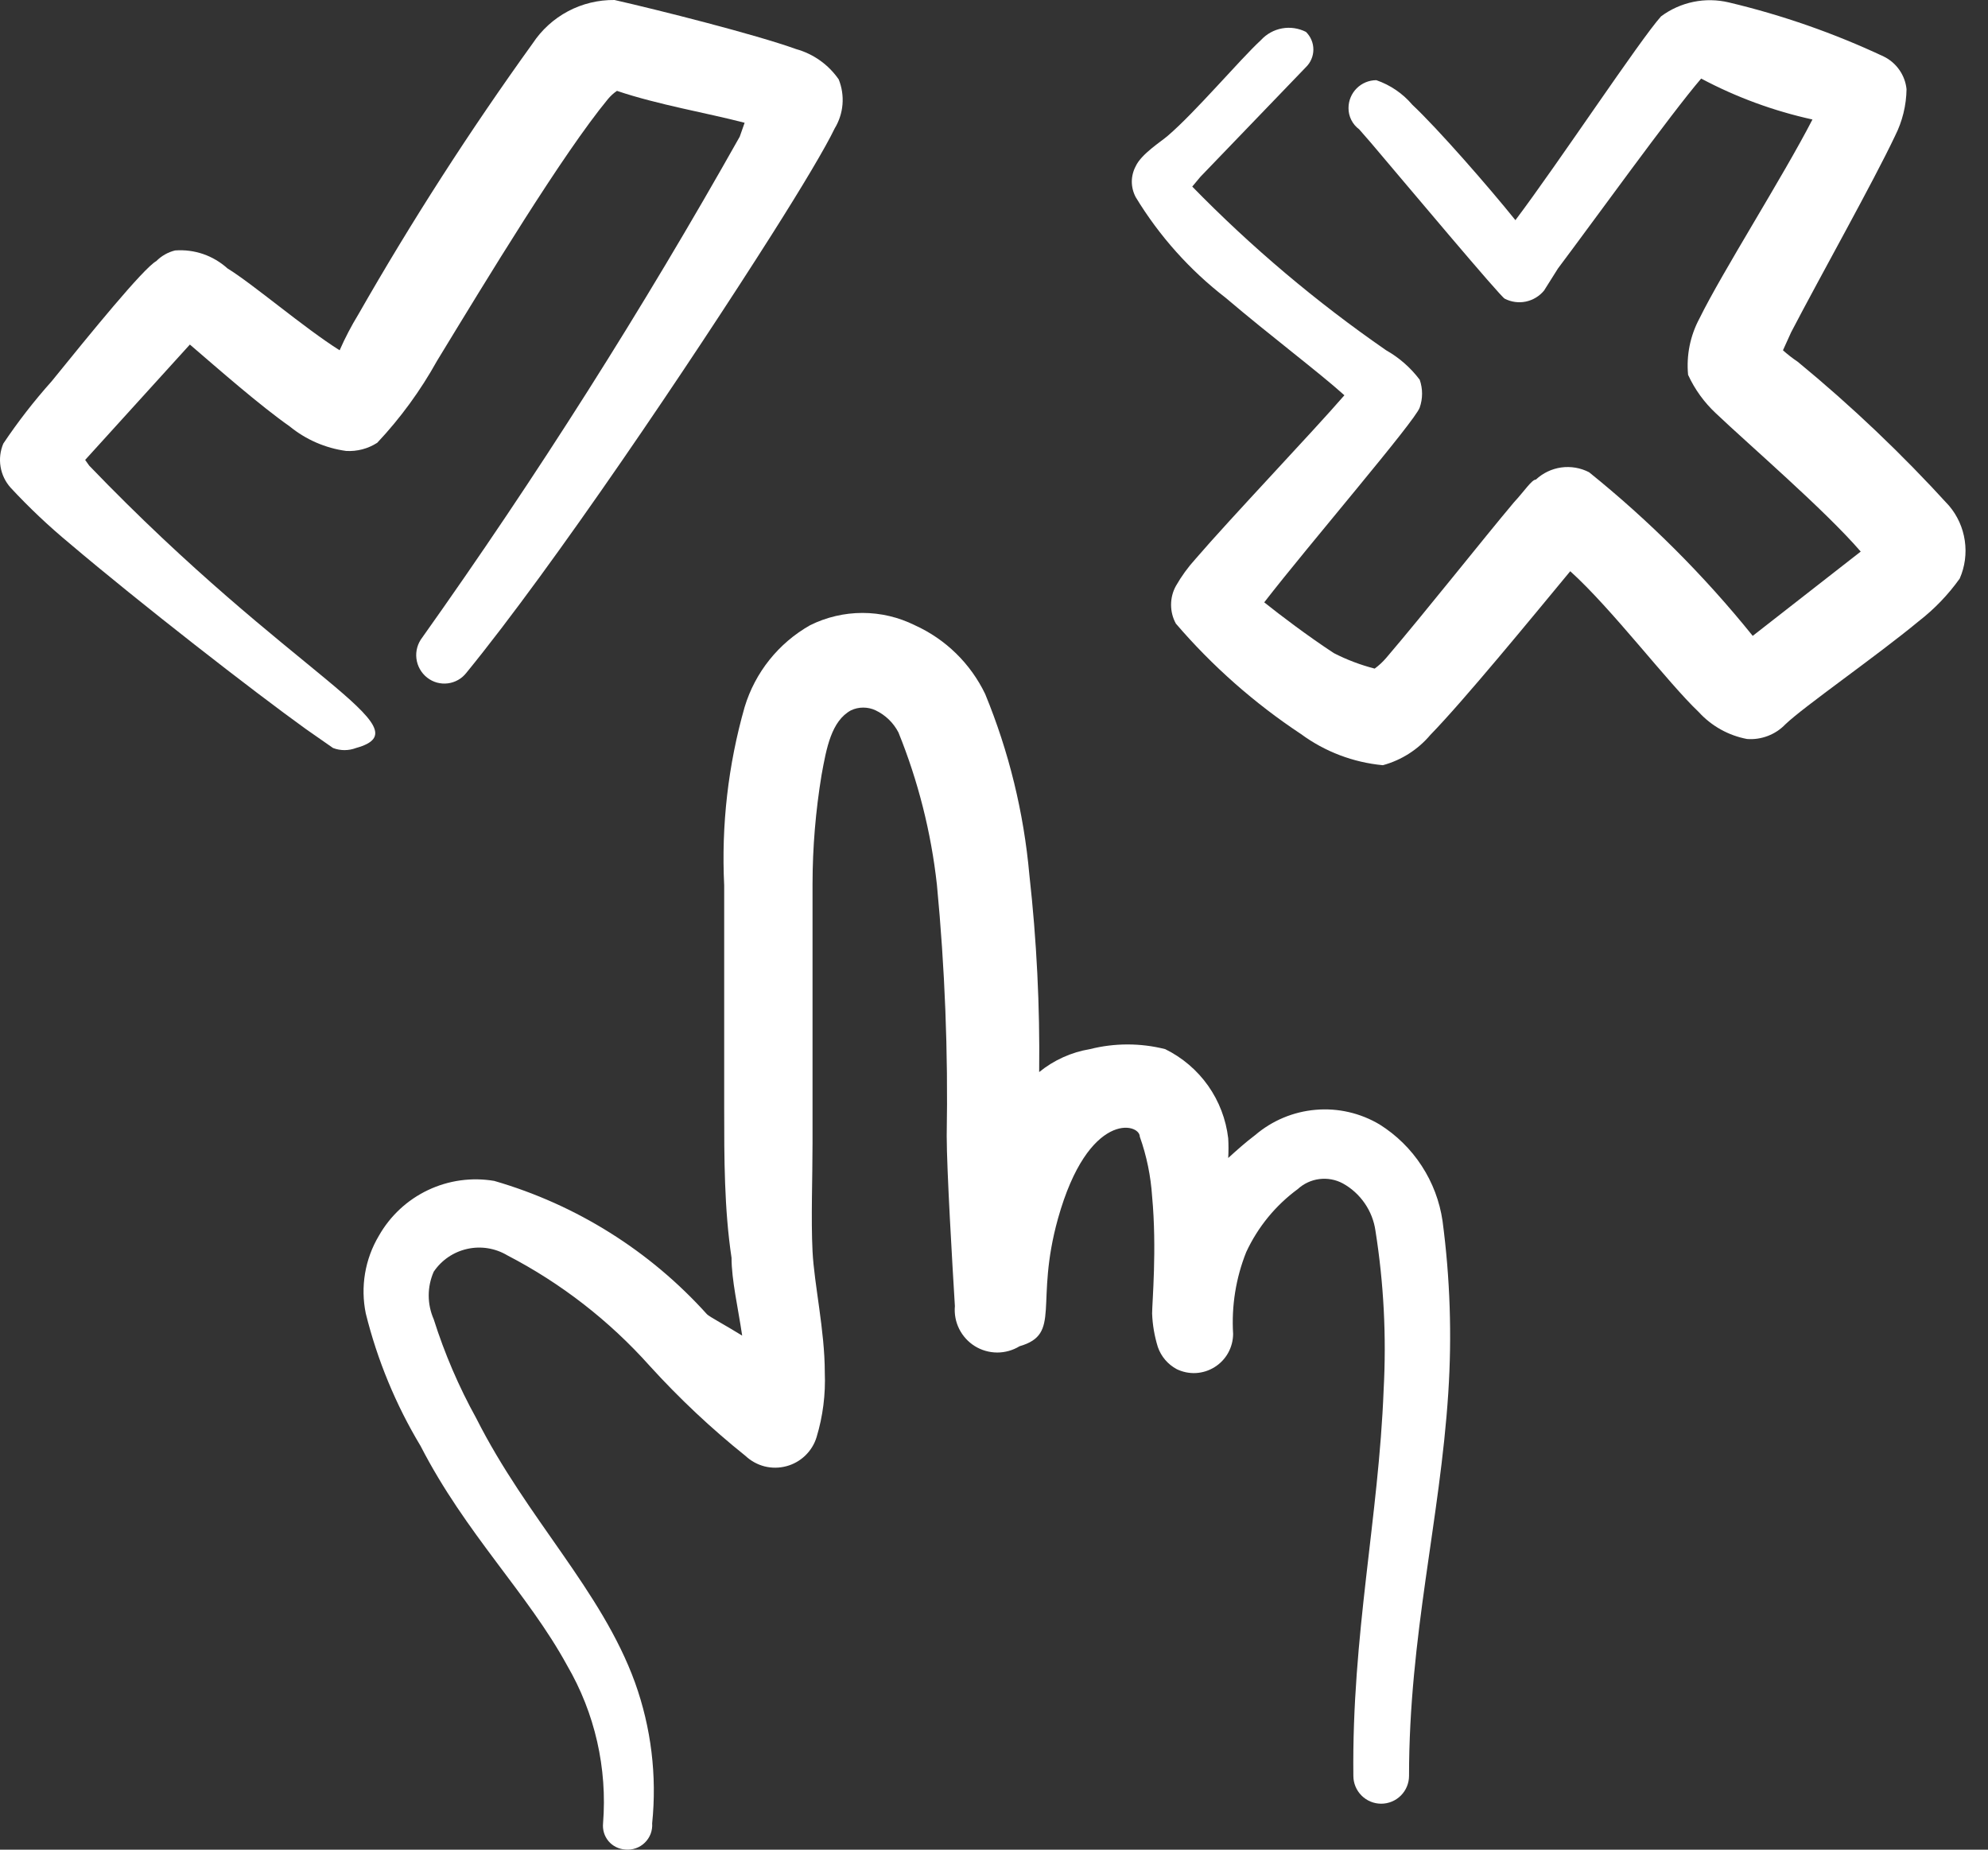
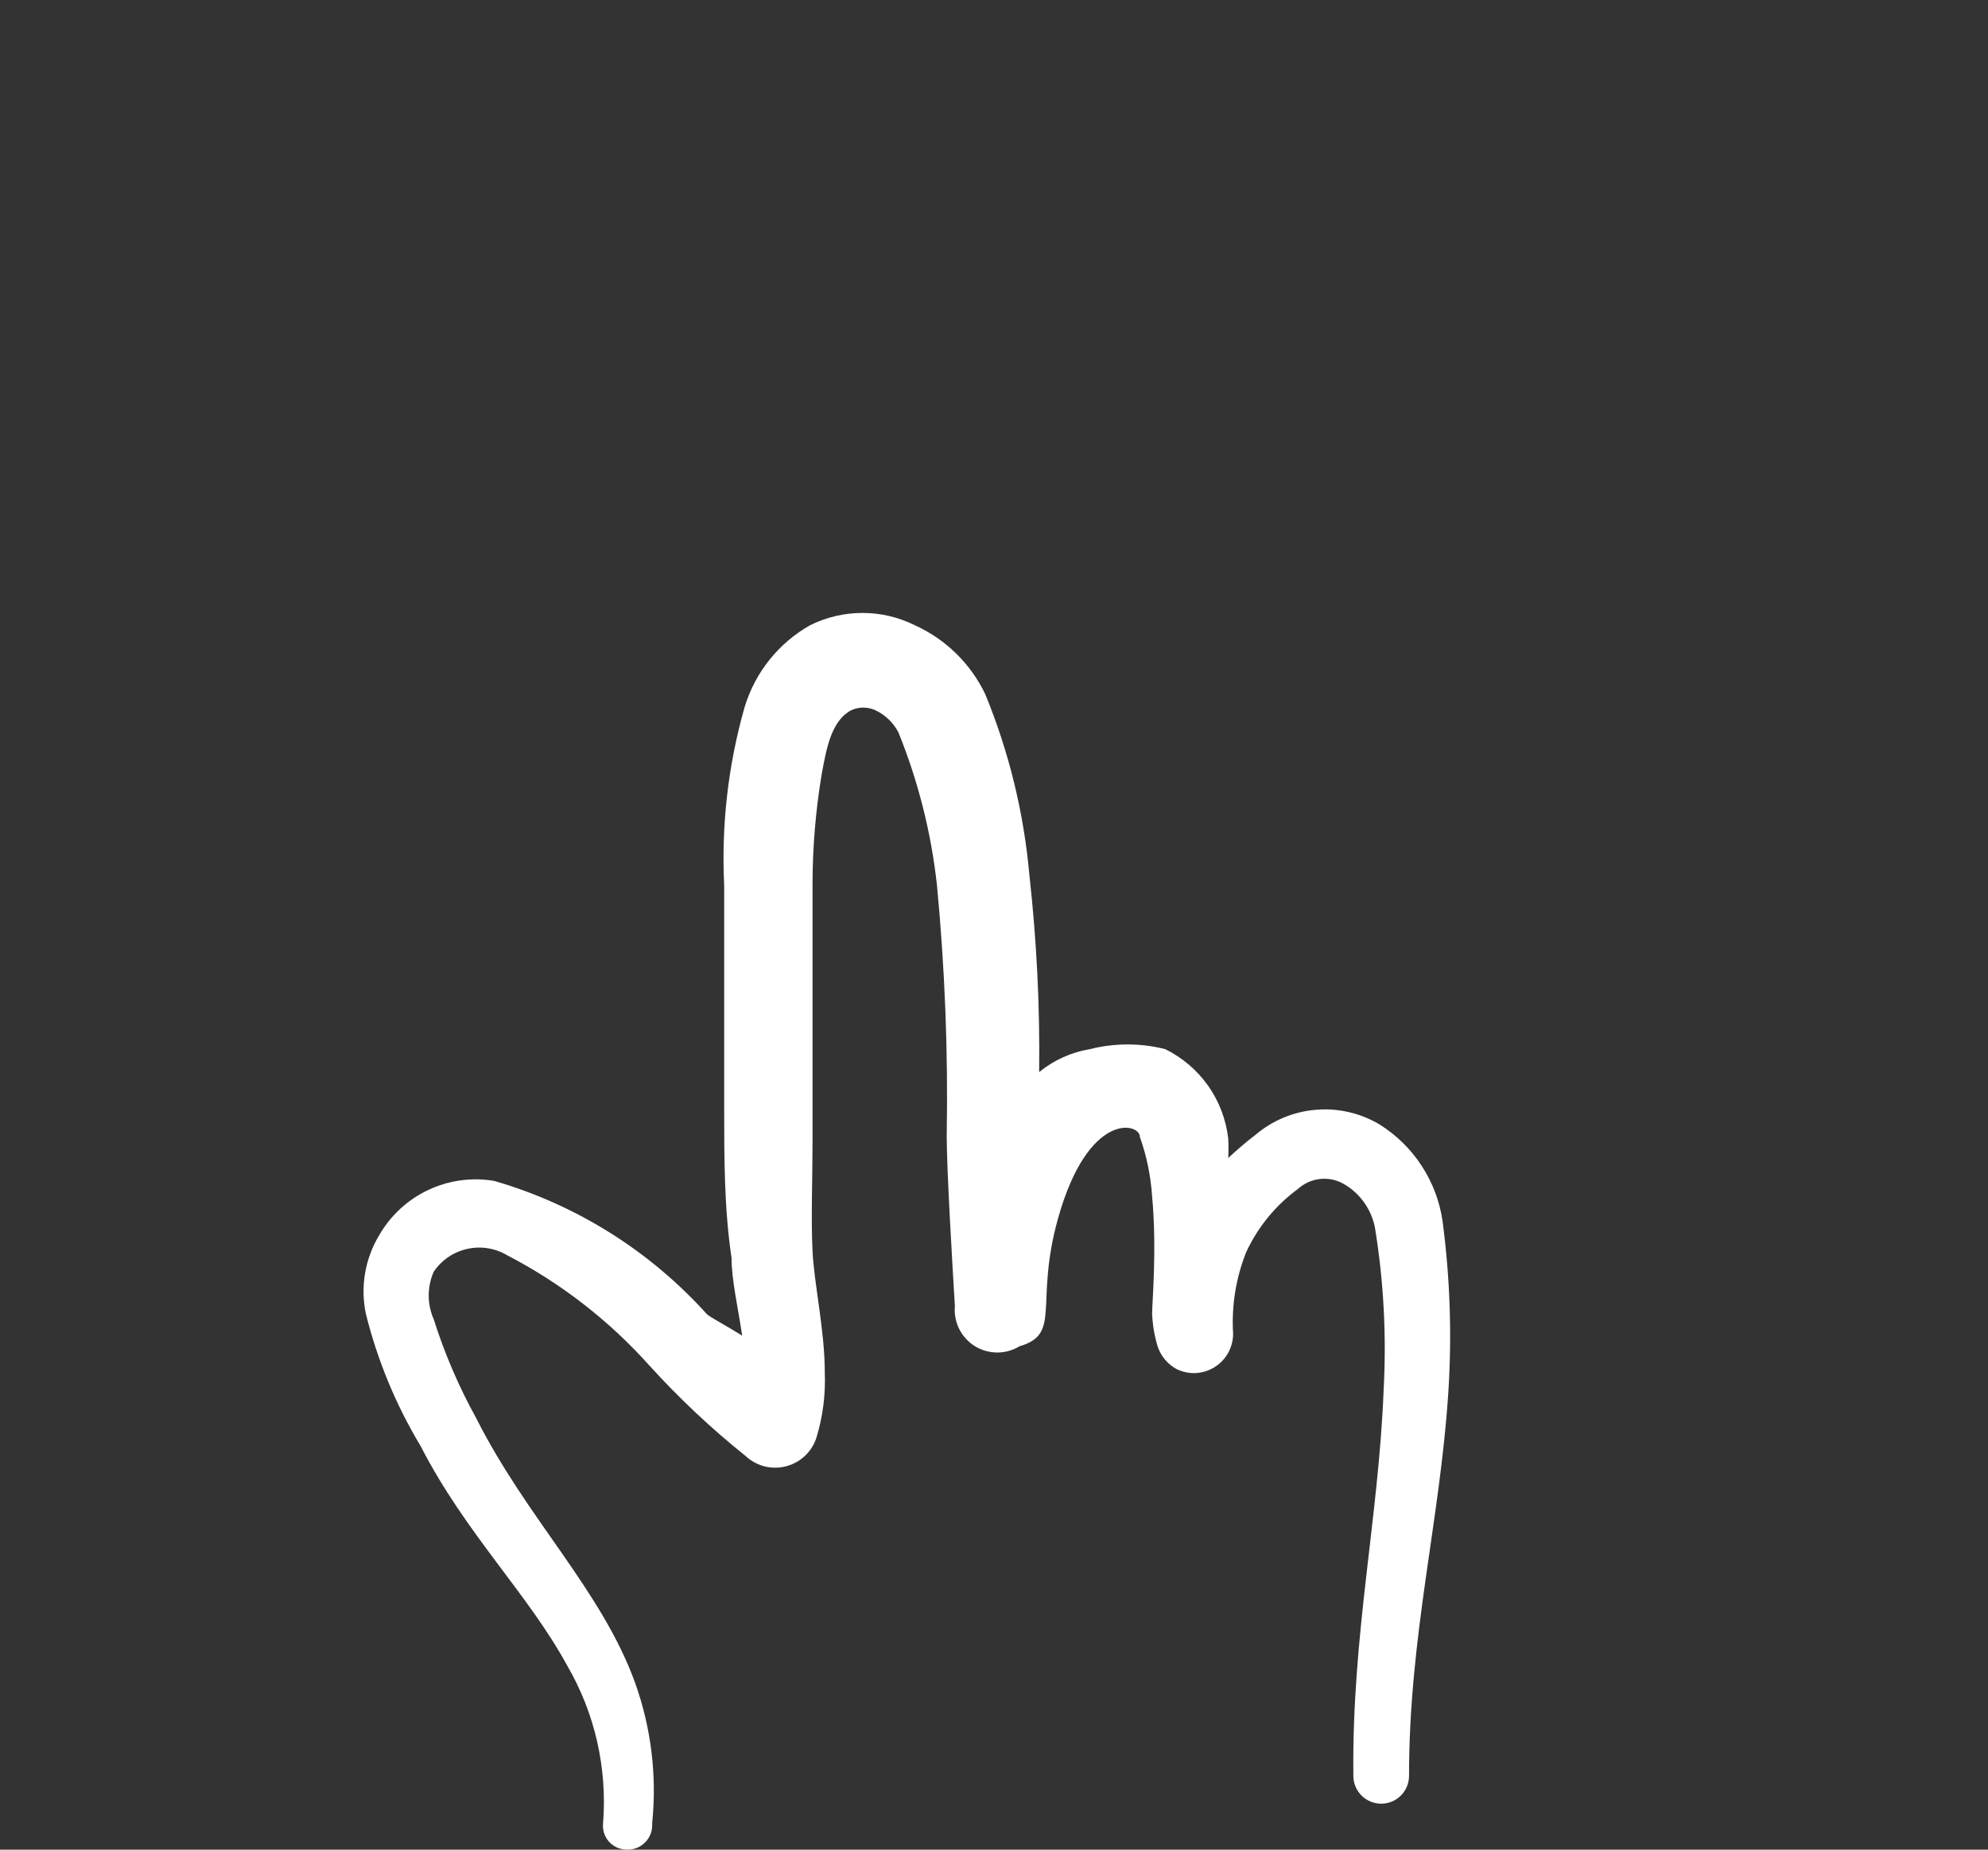
<svg xmlns="http://www.w3.org/2000/svg" width="43" height="40" viewBox="0 0 43 40" fill="none">
  <rect x="0" y="0" width="43" height="40" fill="#333333" stroke="none" />
  <path d="M29.84 24.317C29.423 24.069 28.94 23.958 28.458 24C27.975 24.041 27.518 24.232 27.149 24.547C26.937 24.706 26.742 24.883 26.566 25.042C26.574 24.901 26.574 24.759 26.566 24.617C26.518 24.207 26.369 23.816 26.131 23.479C25.893 23.142 25.573 22.87 25.203 22.688C24.669 22.553 24.109 22.553 23.575 22.688C23.172 22.755 22.794 22.926 22.477 23.184C22.494 21.759 22.423 20.335 22.265 18.919C22.145 17.574 21.823 16.256 21.309 15.008C20.992 14.349 20.453 13.822 19.787 13.521C19.435 13.346 19.047 13.255 18.655 13.255C18.262 13.255 17.874 13.346 17.522 13.521C16.84 13.907 16.333 14.54 16.106 15.291C15.749 16.544 15.6 17.847 15.664 19.149V23.963C15.664 25.042 15.664 26.14 15.823 27.201C15.823 27.679 15.964 28.281 16.053 28.883C15.681 28.653 15.345 28.476 15.292 28.422C14.057 27.05 12.463 26.051 10.691 25.538C10.203 25.455 9.702 25.525 9.256 25.737C8.809 25.949 8.439 26.294 8.195 26.724C7.894 27.229 7.793 27.829 7.912 28.405C8.162 29.414 8.562 30.381 9.098 31.272C10.071 33.166 11.416 34.458 12.266 36.015C12.868 37.047 13.139 38.239 13.044 39.431C13.037 39.499 13.044 39.569 13.064 39.635C13.084 39.701 13.118 39.763 13.162 39.816C13.207 39.869 13.262 39.912 13.324 39.943C13.386 39.974 13.453 39.992 13.522 39.997C13.599 40.005 13.677 39.996 13.751 39.97C13.824 39.945 13.891 39.904 13.946 39.85C14.002 39.796 14.045 39.73 14.073 39.658C14.1 39.586 14.112 39.508 14.106 39.431C14.212 38.401 14.085 37.361 13.735 36.386C13.009 34.387 11.399 32.847 10.301 30.67C9.924 29.989 9.616 29.271 9.381 28.529C9.31 28.367 9.273 28.192 9.273 28.015C9.273 27.839 9.31 27.664 9.381 27.502C9.551 27.25 9.81 27.074 10.107 27.008C10.403 26.942 10.713 26.992 10.974 27.148C12.137 27.751 13.18 28.561 14.053 29.538C14.691 30.24 15.383 30.891 16.124 31.484C16.24 31.593 16.382 31.671 16.536 31.711C16.691 31.75 16.853 31.749 17.007 31.708C17.161 31.668 17.302 31.588 17.417 31.478C17.532 31.367 17.617 31.23 17.663 31.077C17.8 30.624 17.859 30.152 17.84 29.679C17.84 28.776 17.61 27.768 17.575 27.06C17.54 26.352 17.575 25.485 17.575 24.706V19.113C17.576 18.325 17.642 17.538 17.77 16.76C17.876 16.176 17.982 15.592 18.407 15.361C18.49 15.322 18.58 15.302 18.672 15.302C18.764 15.302 18.855 15.322 18.938 15.361C19.151 15.462 19.325 15.63 19.433 15.839C19.86 16.893 20.14 18.001 20.265 19.131C20.438 20.937 20.509 22.751 20.477 24.564C20.477 25.29 20.601 27.378 20.654 28.245C20.639 28.416 20.671 28.587 20.747 28.739C20.824 28.892 20.941 29.021 21.086 29.111C21.231 29.201 21.398 29.248 21.569 29.249C21.74 29.249 21.907 29.202 22.053 29.113C22.973 28.847 22.371 28.192 22.884 26.352C23.539 24.016 24.654 24.281 24.654 24.582C24.802 24.998 24.891 25.433 24.92 25.874C25.026 27.007 24.92 28.175 24.92 28.405C24.929 28.651 24.971 28.895 25.044 29.13C25.115 29.335 25.26 29.505 25.451 29.608C25.58 29.671 25.723 29.7 25.867 29.693C26.01 29.685 26.149 29.641 26.271 29.565C26.393 29.489 26.494 29.384 26.564 29.258C26.634 29.132 26.671 28.991 26.672 28.847C26.635 28.244 26.731 27.639 26.955 27.078C27.206 26.537 27.589 26.068 28.07 25.715C28.199 25.596 28.363 25.52 28.537 25.498C28.711 25.476 28.888 25.508 29.043 25.591C29.233 25.695 29.395 25.843 29.518 26.021C29.641 26.199 29.721 26.403 29.751 26.617C29.931 27.752 29.99 28.903 29.928 30.051C29.822 32.812 29.238 35.36 29.273 38.404C29.273 38.564 29.337 38.717 29.45 38.83C29.562 38.942 29.715 39.006 29.875 39.006C30.035 39.006 30.188 38.942 30.3 38.83C30.413 38.717 30.477 38.564 30.477 38.404C30.477 35.378 31.149 32.865 31.326 30.122C31.407 28.882 31.365 27.637 31.202 26.405C31.14 25.979 30.986 25.572 30.75 25.211C30.515 24.85 30.204 24.545 29.84 24.317Z" fill="white" />
-   <path d="M1.93 10.07L1.842 9.946L4.107 7.451C4.726 7.982 5.611 8.761 6.266 9.221C6.616 9.507 7.039 9.691 7.487 9.752C7.724 9.766 7.96 9.704 8.16 9.575C8.662 9.041 9.096 8.446 9.452 7.805C10.531 6.035 12.159 3.345 13.15 2.142C13.207 2.074 13.272 2.014 13.345 1.965C14.23 2.265 15.292 2.442 16.106 2.655L16 2.956C13.903 6.684 11.611 10.3 9.133 13.787C9.033 13.916 8.987 14.08 9.007 14.242C9.027 14.405 9.111 14.553 9.239 14.654C9.302 14.703 9.374 14.74 9.45 14.761C9.527 14.782 9.607 14.788 9.686 14.778C9.765 14.768 9.841 14.743 9.911 14.703C9.98 14.664 10.04 14.611 10.089 14.548C11.982 12.229 14.938 7.84 16.69 5.079C17.363 4.018 17.858 3.186 18.053 2.779C18.149 2.621 18.208 2.443 18.223 2.258C18.238 2.074 18.21 1.888 18.141 1.717C17.92 1.398 17.595 1.166 17.221 1.062C16.336 0.743 14.23 0.213 13.292 0C12.942 -0.004 12.597 0.079 12.287 0.243C11.978 0.407 11.715 0.646 11.522 0.938C10.164 2.823 8.905 4.779 7.753 6.796C7.6 7.046 7.464 7.307 7.346 7.575C6.585 7.097 5.47 6.141 4.921 5.805C4.768 5.667 4.589 5.561 4.395 5.494C4.2 5.427 3.994 5.401 3.788 5.416C3.634 5.453 3.493 5.533 3.381 5.646C3.098 5.805 1.948 7.221 1.116 8.247C0.737 8.671 0.388 9.12 0.072 9.592C0.005 9.75 -0.016 9.924 0.012 10.093C0.04 10.263 0.116 10.42 0.231 10.548C0.629 10.977 1.055 11.379 1.505 11.752C3.027 13.043 5.487 14.955 6.62 15.769L7.204 16.176C7.363 16.237 7.54 16.237 7.7 16.176C9.239 15.751 6.337 14.654 1.93 10.07Z" fill="white" />
-   <path d="M42.158 10.937C41.143 9.822 40.049 8.781 38.884 7.823C38.772 7.748 38.665 7.665 38.565 7.575L38.742 7.185C39.397 5.929 40.512 3.947 40.99 2.938C41.148 2.625 41.233 2.28 41.238 1.929C41.223 1.779 41.169 1.635 41.082 1.511C40.995 1.387 40.879 1.287 40.742 1.221C39.67 0.718 38.55 0.327 37.397 0.053C37.145 -0.007 36.883 -0.012 36.63 0.04C36.376 0.092 36.136 0.199 35.928 0.354C35.468 0.867 33.699 3.54 32.778 4.761C32.194 4.035 31.097 2.779 30.548 2.265C30.341 2.021 30.072 1.838 29.77 1.734C29.61 1.734 29.457 1.798 29.344 1.911C29.231 2.024 29.168 2.177 29.168 2.336C29.167 2.426 29.188 2.514 29.228 2.594C29.268 2.674 29.326 2.743 29.398 2.796C29.398 2.796 29.522 2.938 29.646 3.08C30.442 4.018 32.46 6.424 32.548 6.46C32.689 6.532 32.85 6.554 33.004 6.522C33.159 6.489 33.298 6.405 33.398 6.283L33.699 5.805C34.459 4.796 36.141 2.46 36.796 1.699C37.554 2.102 38.364 2.4 39.203 2.584C38.565 3.823 37.256 5.876 36.76 6.885C36.559 7.258 36.473 7.683 36.513 8.106C36.657 8.42 36.861 8.702 37.114 8.938C37.84 9.628 39.468 11.026 40.247 11.928L37.911 13.751C36.861 12.448 35.674 11.261 34.371 10.212C34.186 10.117 33.977 10.081 33.771 10.109C33.565 10.138 33.373 10.229 33.221 10.371C33.132 10.371 32.973 10.619 32.743 10.867C32.088 11.645 30.814 13.256 29.982 14.229C29.908 14.315 29.825 14.392 29.734 14.459C29.428 14.38 29.131 14.268 28.849 14.123C28.283 13.751 27.699 13.309 27.345 13.026C28.318 11.769 30.601 9.115 30.708 8.814C30.776 8.619 30.776 8.407 30.708 8.212C30.512 7.952 30.265 7.735 29.982 7.575C28.474 6.532 27.069 5.347 25.788 4.035L25.965 3.823L28.248 1.451C28.298 1.402 28.339 1.343 28.366 1.277C28.394 1.212 28.408 1.142 28.408 1.071C28.408 1 28.394 0.93 28.366 0.864C28.339 0.799 28.298 0.74 28.248 0.69C28.088 0.609 27.907 0.582 27.731 0.614C27.555 0.646 27.395 0.735 27.274 0.867C26.814 1.292 25.858 2.425 25.257 2.938C25.115 3.062 24.69 3.327 24.566 3.593C24.511 3.696 24.481 3.812 24.481 3.929C24.481 4.046 24.511 4.162 24.566 4.265C25.076 5.105 25.736 5.843 26.513 6.442C27.469 7.256 28.531 8.053 29.079 8.548C28.389 9.345 26.619 11.203 25.858 12.088C25.696 12.266 25.554 12.462 25.434 12.672C25.365 12.797 25.33 12.937 25.33 13.079C25.33 13.221 25.365 13.361 25.434 13.486C26.221 14.404 27.133 15.208 28.141 15.875C28.659 16.256 29.271 16.488 29.911 16.548C30.312 16.439 30.67 16.211 30.938 15.893C31.663 15.149 33.114 13.38 33.964 12.353C34.867 13.167 36.07 14.76 36.742 15.397C37.018 15.7 37.385 15.905 37.787 15.981C37.94 15.993 38.094 15.97 38.238 15.915C38.382 15.86 38.512 15.774 38.618 15.663C39.026 15.273 40.583 14.194 41.503 13.433C41.841 13.171 42.139 12.861 42.388 12.512C42.501 12.255 42.539 11.97 42.498 11.692C42.458 11.414 42.34 11.152 42.158 10.937Z" fill="white" />
</svg>